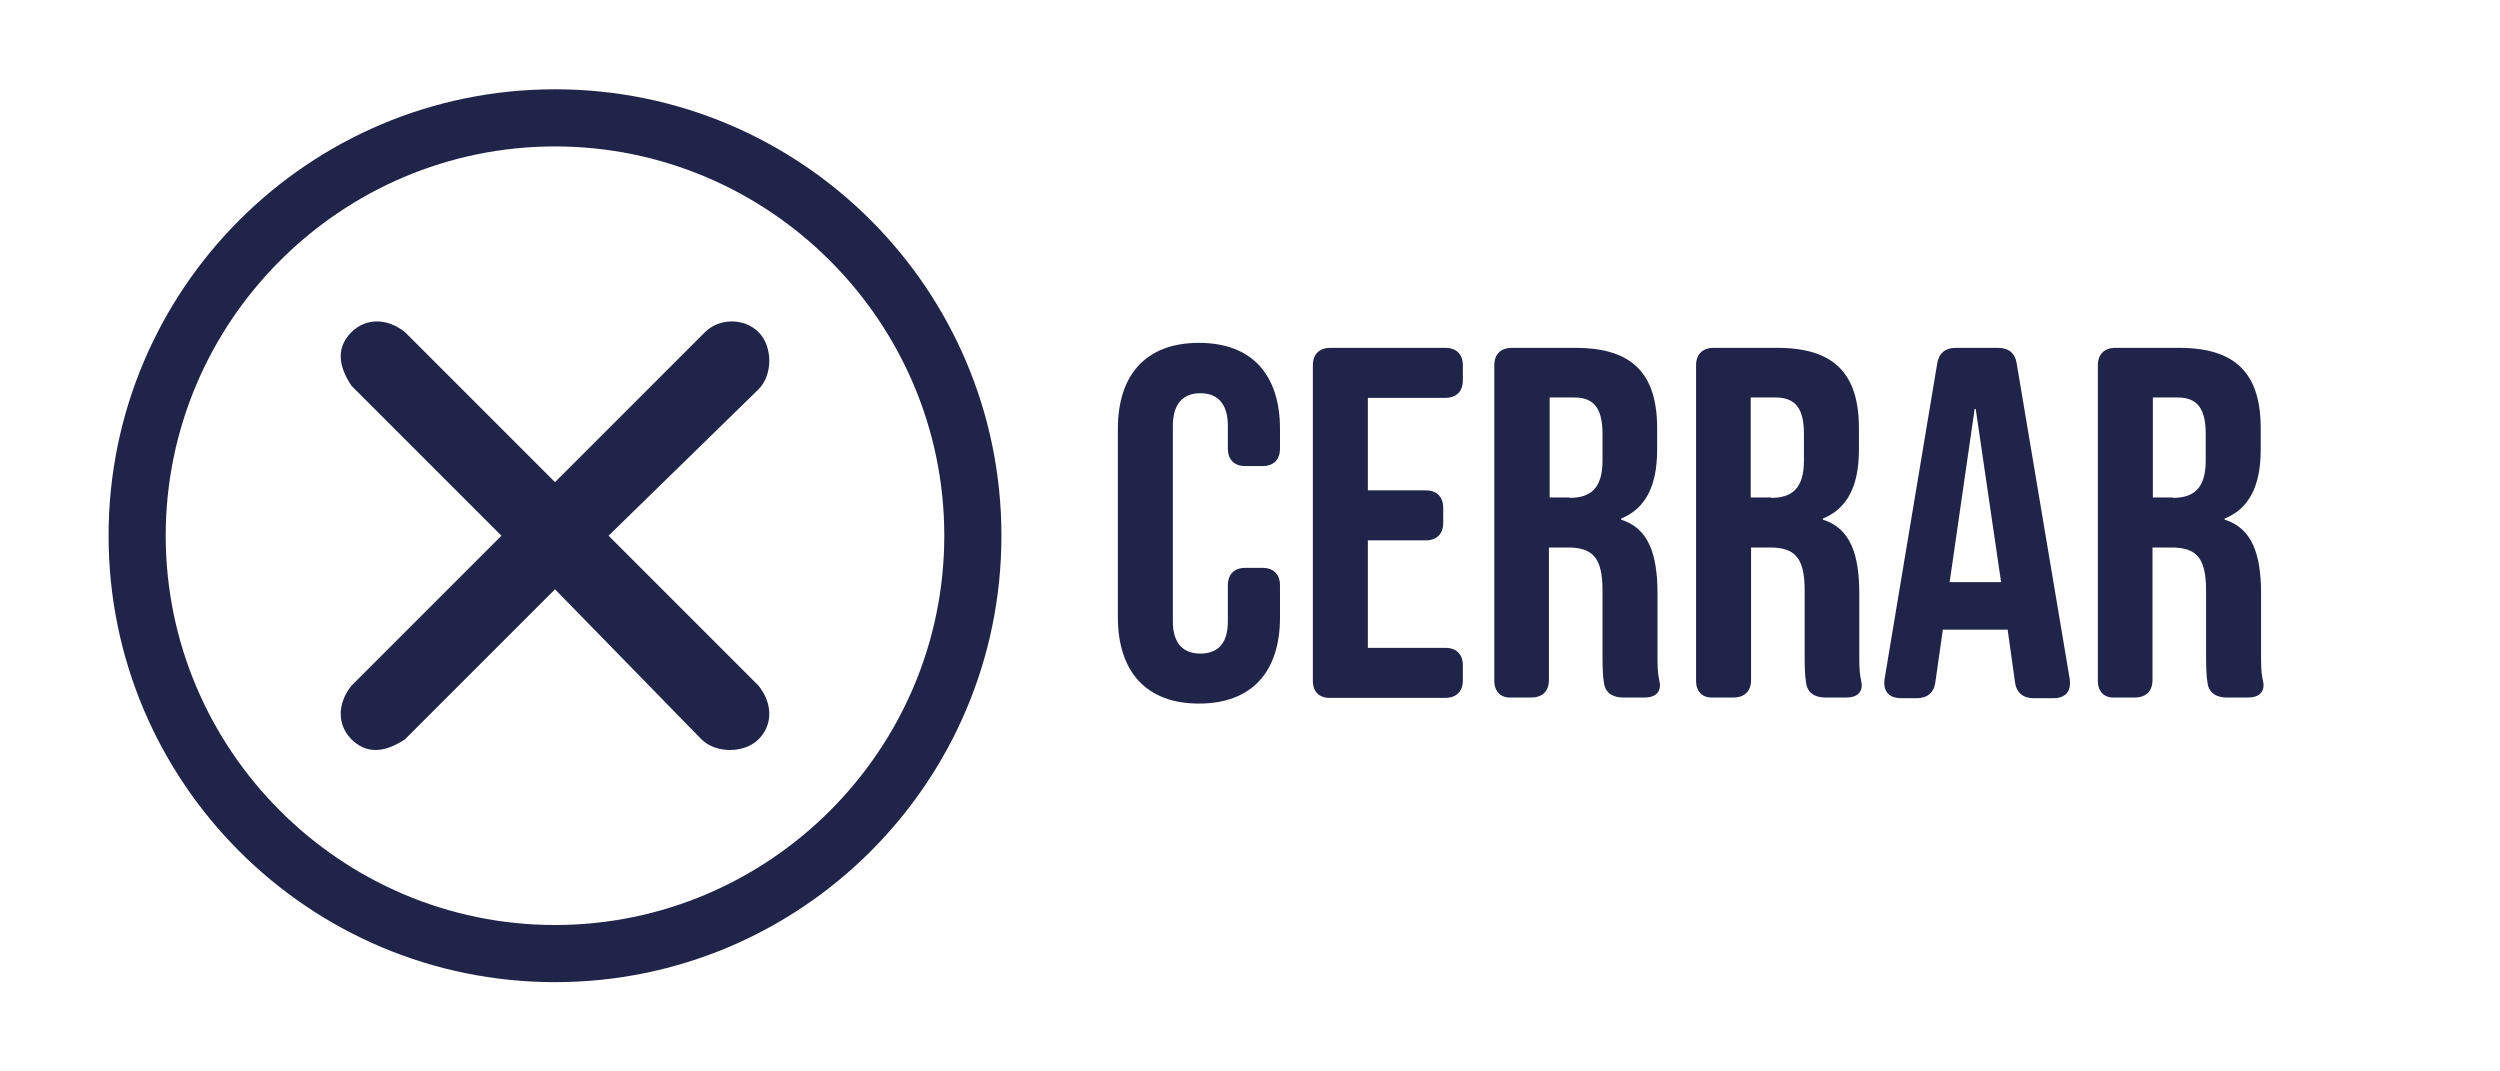
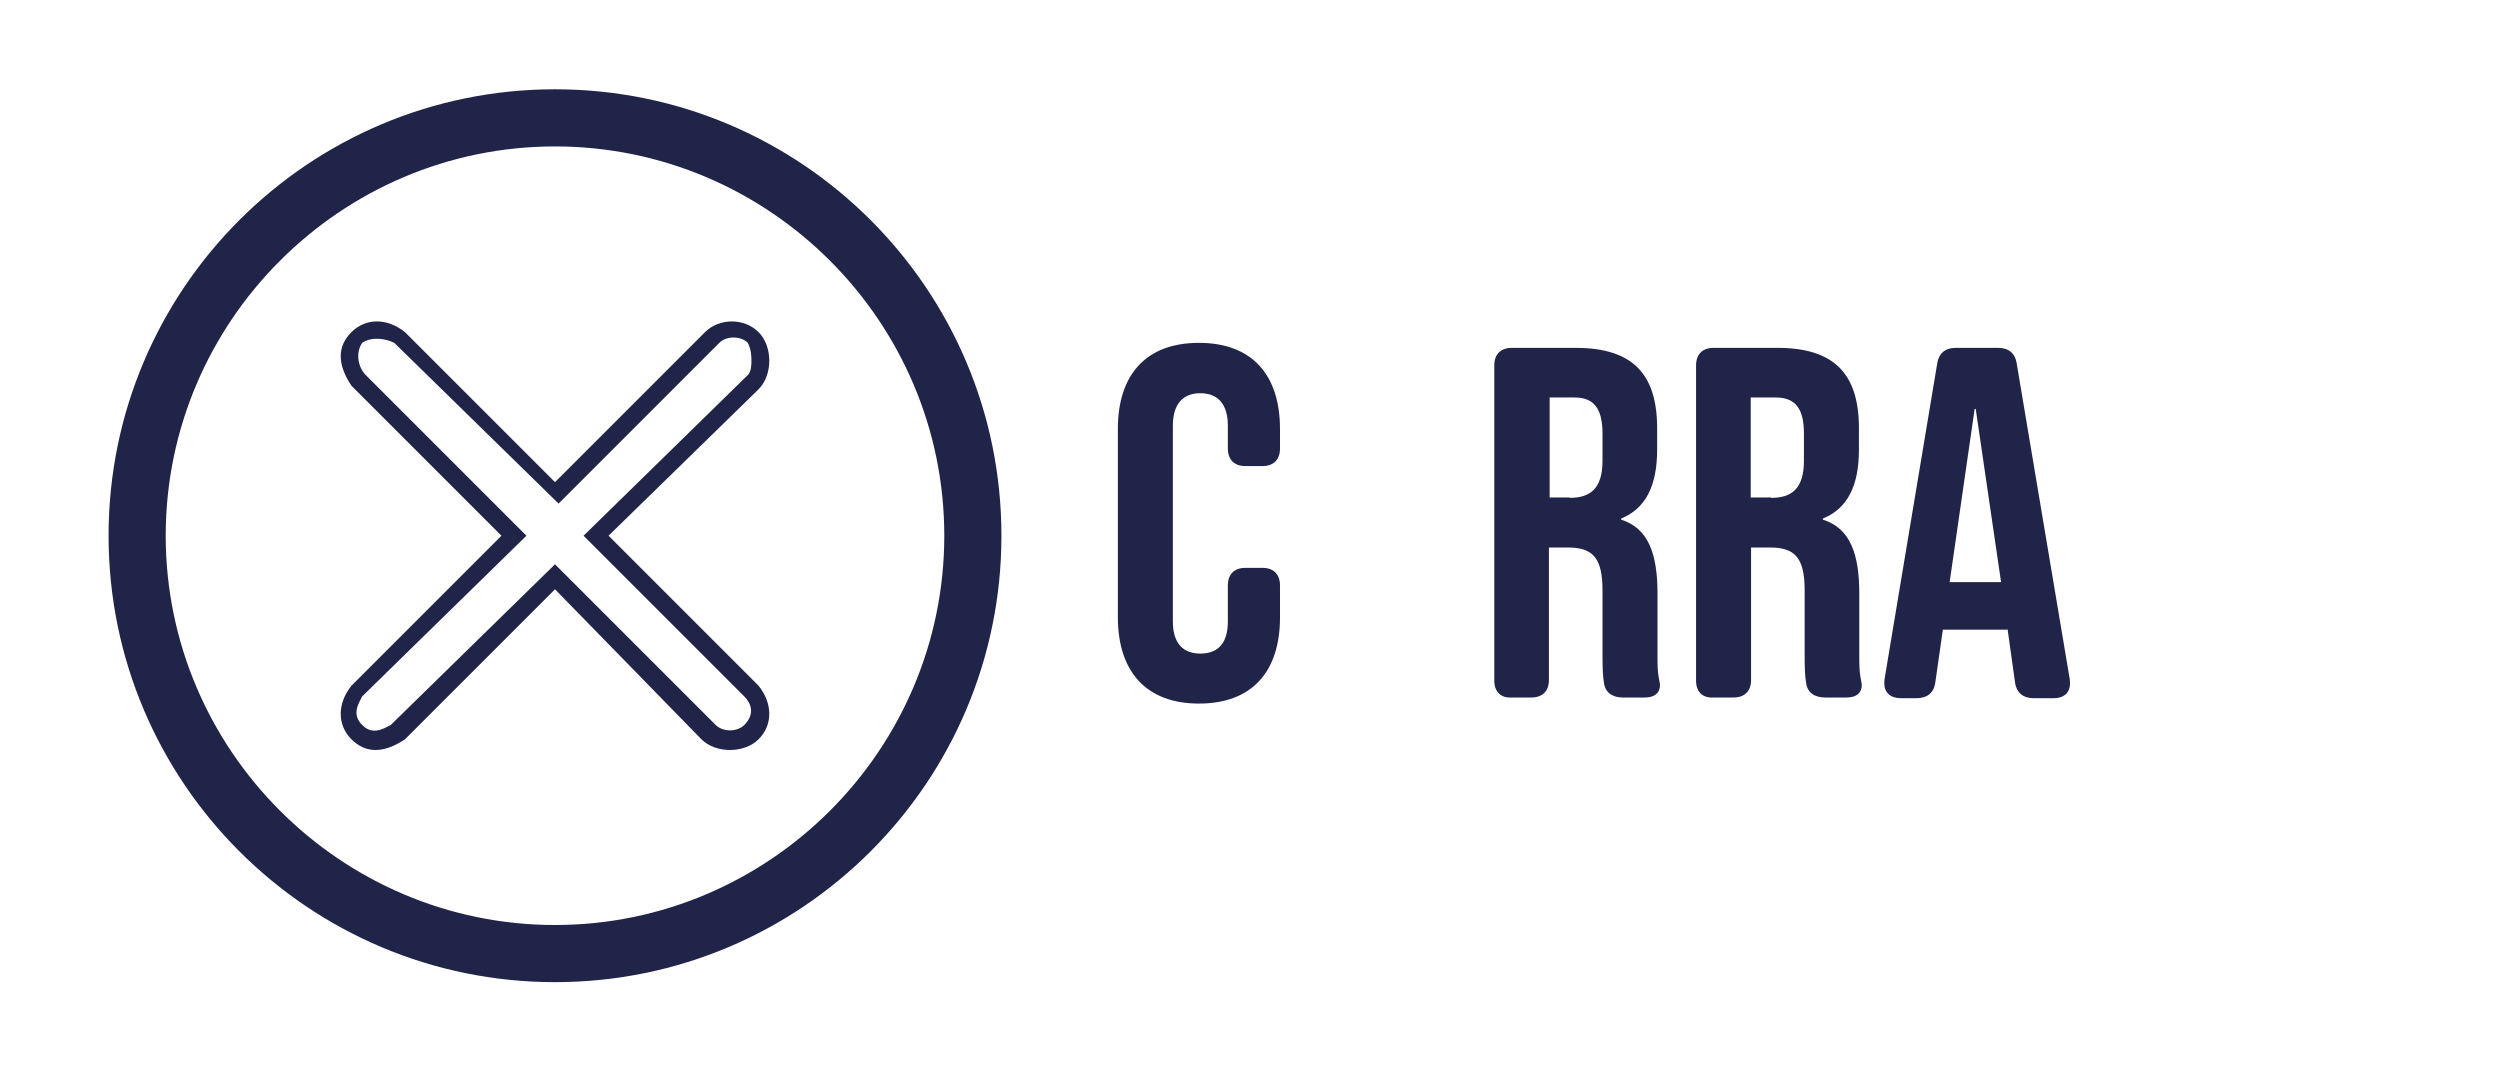
<svg xmlns="http://www.w3.org/2000/svg" version="1.1" id="Capa_1" x="0px" y="0px" viewBox="0 0 70 30" style="enable-background:new 0 0 70 30;" xml:space="preserve">
  <style type="text/css">
	.st0{fill:#212449;}
</style>
  <g id="_x31_.1_1_">
    <path class="st0" d="M15.54,2.5c-6.9,0-12.5,5.6-12.5,12.5s5.6,12.5,12.5,12.5s12.5-5.6,12.5-12.5S22.44,2.5,15.54,2.5z    M15.54,25.9c-6,0-10.9-4.9-10.9-10.9s4.9-10.9,10.9-10.9S26.44,9,26.44,15S21.54,25.9,15.54,25.9z" />
    <g>
-       <path class="st0" d="M21.04,19.4l-4.4-4.4l4.4-4.4c0.3-0.3,0.3-0.9,0-1.2s-0.9-0.3-1.2,0l-4.4,4.4l-4.3-4.3    c-0.4-0.4-0.8-0.4-1.1,0c-0.4,0.3-0.4,0.7,0,1.1l4.4,4.4l-4.4,4.4c-0.3,0.4-0.3,0.9,0,1.2c0.3,0.3,0.7,0.3,1.2,0l4.4-4.4l4.4,4.4    c0.3,0.3,0.9,0.3,1.2,0S21.44,19.8,21.04,19.4z" />
      <path class="st0" d="M20.44,21c-0.3,0-0.6-0.1-0.8-0.3l-4.1-4.2l-4.2,4.2c-0.6,0.4-1.1,0.4-1.5,0s-0.4-1,0-1.5l4.2-4.2l-4.2-4.2    c-0.4-0.6-0.4-1.1,0-1.5s1-0.4,1.5,0l4.2,4.2l4.2-4.2c0.4-0.4,1.1-0.4,1.5,0c0.2,0.2,0.3,0.5,0.3,0.8s-0.1,0.6-0.3,0.8l-4.2,4.1    l4.2,4.2c0.4,0.5,0.4,1.1,0,1.5C21.04,20.9,20.74,21,20.44,21z M15.54,15.8l4.5,4.5c0.2,0.2,0.6,0.2,0.8,0c0.3-0.3,0.2-0.6,0-0.8    l-4.5-4.5l4.6-4.5c0.1-0.1,0.1-0.3,0.1-0.4c0-0.1,0-0.3-0.1-0.5c-0.2-0.2-0.6-0.2-0.8,0l-4.5,4.5l-4.6-4.5c-0.2-0.1-0.6-0.2-0.9,0    c-0.2,0.3-0.1,0.7,0.1,0.9l4.5,4.5l-4.6,4.5c-0.1,0.2-0.3,0.5,0,0.8s0.6,0.1,0.8,0L15.54,15.8z" />
    </g>
  </g>
  <g>
    <path class="st0" d="M31.3,17.28v-5.27c0-1.51,0.78-2.41,2.27-2.41s2.27,0.9,2.27,2.41v0.55c0,0.31-0.18,0.49-0.49,0.49h-0.48   c-0.31,0-0.49-0.18-0.49-0.49v-0.64c0-0.64-0.31-0.91-0.77-0.91s-0.77,0.27-0.77,0.91v5.48c0,0.64,0.31,0.9,0.77,0.9   s0.77-0.25,0.77-0.9v-1.01c0-0.31,0.18-0.49,0.49-0.49h0.48c0.31,0,0.49,0.18,0.49,0.49v0.9c0,1.51-0.78,2.41-2.27,2.41   S31.3,18.79,31.3,17.28z" />
-     <path class="st0" d="M36.76,19.06v-8.83c0-0.31,0.18-0.49,0.49-0.49h3.22c0.31,0,0.49,0.18,0.49,0.49v0.42   c0,0.31-0.18,0.49-0.49,0.49H38.3v2.59h1.62c0.31,0,0.49,0.18,0.49,0.49v0.42c0,0.31-0.18,0.49-0.49,0.49H38.3v3.01h2.17   c0.31,0,0.49,0.18,0.49,0.49v0.42c0,0.31-0.18,0.49-0.49,0.49h-3.22C36.94,19.55,36.76,19.37,36.76,19.06z" />
    <path class="st0" d="M41.84,19.06v-8.83c0-0.31,0.18-0.49,0.49-0.49h1.79c1.6,0,2.28,0.74,2.28,2.25v0.6   c0,1.01-0.32,1.65-1.01,1.93v0.03c0.77,0.24,1.02,0.97,1.02,2.07v1.72c0,0.25,0,0.46,0.04,0.66c0.01,0.07,0.03,0.13,0.03,0.18   c0,0.22-0.15,0.35-0.42,0.35h-0.62c-0.28,0-0.5-0.13-0.53-0.42c-0.03-0.17-0.04-0.39-0.04-0.79v-1.79c0-0.91-0.27-1.2-0.97-1.2   h-0.53v3.71c0,0.31-0.18,0.49-0.49,0.49h-0.56C42.03,19.55,41.84,19.37,41.84,19.06z M43.95,13.94c0.57,0,0.92-0.25,0.92-1.04   v-0.76c0-0.7-0.24-1.01-0.78-1.01h-0.7v2.8H43.95z" />
    <path class="st0" d="M47.49,19.06v-8.83c0-0.31,0.18-0.49,0.49-0.49h1.79c1.6,0,2.28,0.74,2.28,2.25v0.6   c0,1.01-0.32,1.65-1.01,1.93v0.03c0.77,0.24,1.02,0.97,1.02,2.07v1.72c0,0.25,0,0.46,0.04,0.66c0.01,0.07,0.03,0.13,0.03,0.18   c0,0.22-0.15,0.35-0.42,0.35H51.1c-0.28,0-0.5-0.13-0.53-0.42c-0.03-0.17-0.04-0.39-0.04-0.79v-1.79c0-0.91-0.27-1.2-0.97-1.2   h-0.53v3.71c0,0.31-0.18,0.49-0.49,0.49h-0.56C47.67,19.55,47.49,19.37,47.49,19.06z M49.59,13.94c0.57,0,0.92-0.25,0.92-1.04   v-0.76c0-0.7-0.24-1.01-0.79-1.01h-0.7v2.8H49.59z" />
    <path class="st0" d="M52.76,19.13c0-0.03,0-0.04,0.01-0.13l1.47-8.81c0.04-0.29,0.22-0.45,0.52-0.45h1.19   c0.29,0,0.48,0.15,0.52,0.45L57.95,19c0.01,0.08,0.01,0.1,0.01,0.13c0,0.27-0.17,0.42-0.46,0.42h-0.55c-0.29,0-0.49-0.14-0.53-0.45   l-0.21-1.5v0.03H54.4l-0.21,1.47c-0.04,0.31-0.24,0.45-0.53,0.45h-0.43C52.93,19.55,52.76,19.39,52.76,19.13z M56.03,16.3   l-0.71-4.85h-0.03l-0.7,4.85H56.03z" />
-     <path class="st0" d="M58.74,19.06v-8.83c0-0.31,0.18-0.49,0.49-0.49h1.79c1.6,0,2.28,0.74,2.28,2.25v0.6   c0,1.01-0.32,1.65-1.01,1.93v0.03c0.77,0.24,1.02,0.97,1.02,2.07v1.72c0,0.25,0,0.46,0.04,0.66c0.01,0.07,0.03,0.13,0.03,0.18   c0,0.22-0.15,0.35-0.42,0.35h-0.62c-0.28,0-0.5-0.13-0.53-0.42c-0.03-0.17-0.04-0.39-0.04-0.79v-1.79c0-0.91-0.27-1.2-0.97-1.2   h-0.53v3.71c0,0.31-0.18,0.49-0.49,0.49h-0.56C58.92,19.55,58.74,19.37,58.74,19.06z M60.84,13.94c0.57,0,0.92-0.25,0.92-1.04   v-0.76c0-0.7-0.24-1.01-0.78-1.01h-0.7v2.8H60.84z" />
  </g>
</svg>